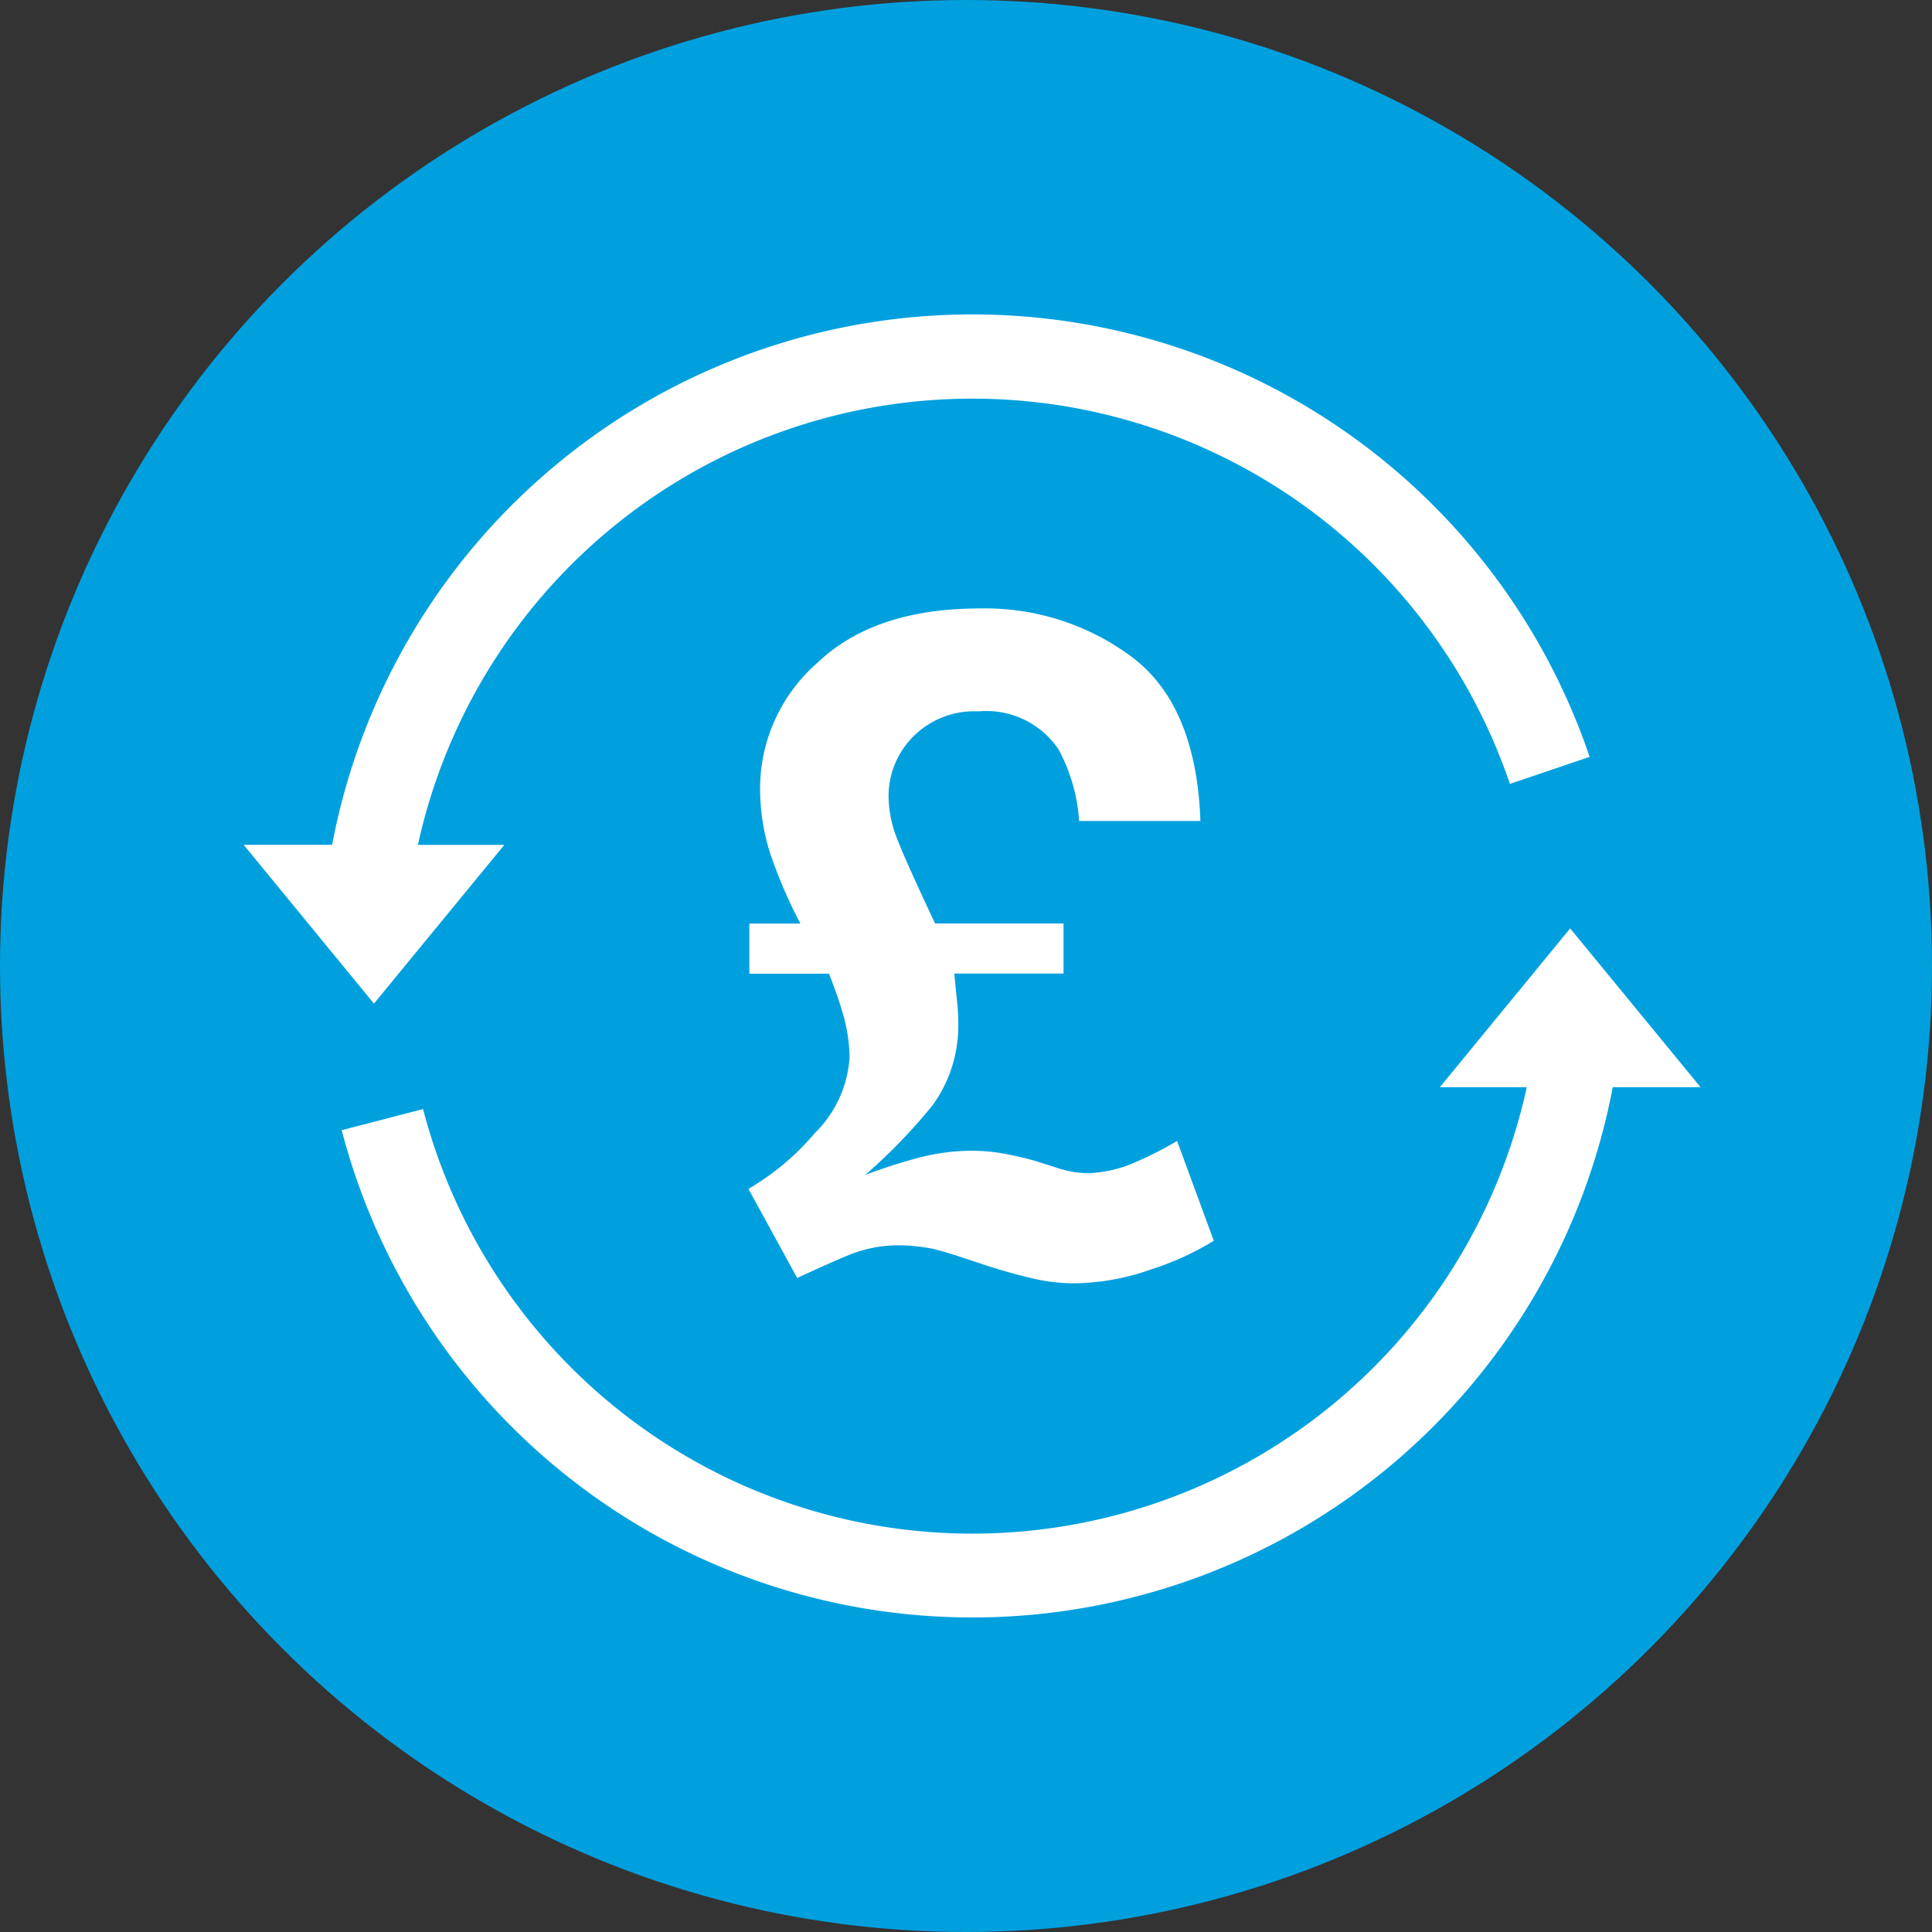
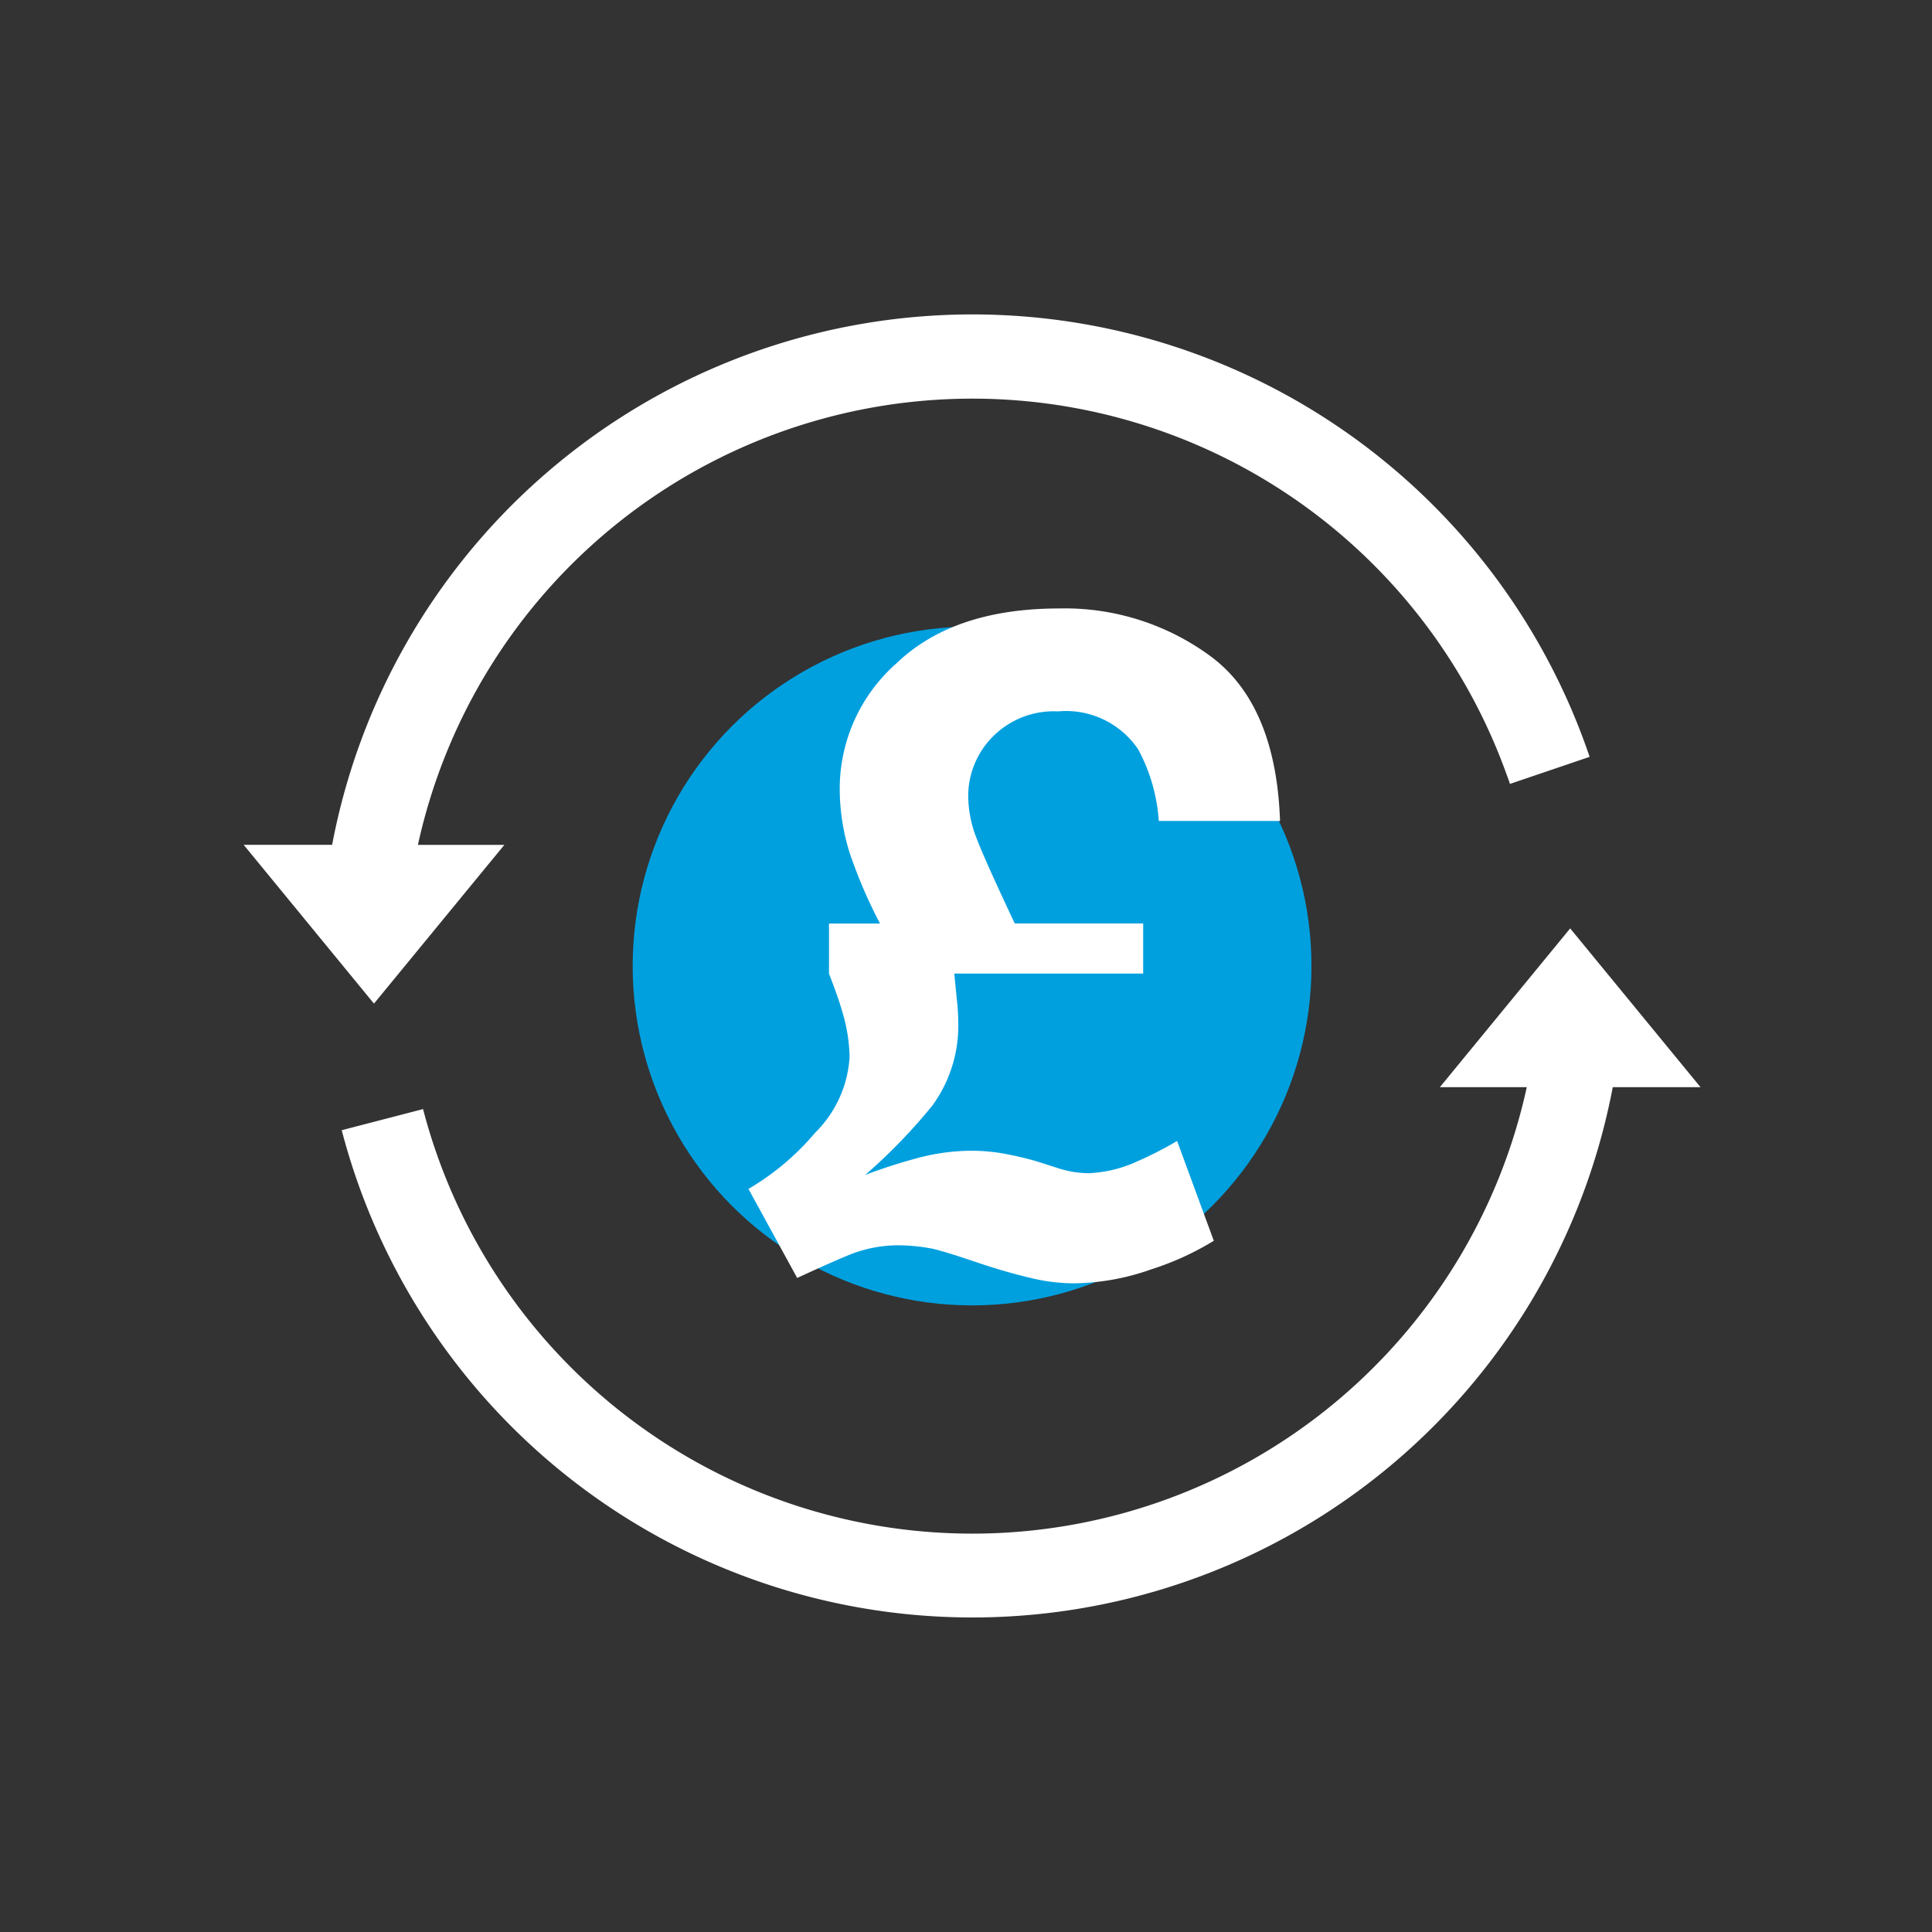
<svg xmlns="http://www.w3.org/2000/svg" width="111" height="111" viewBox="0 0 111 111">
  <rect x="0" y="0" width="111" height="111" fill="#333333" stroke="none" />
  <g id="Group_203" data-name="Group 203" transform="translate(-705 -10893.204)">
-     <circle id="Ellipse_18" data-name="Ellipse 18" cx="55.5" cy="55.5" r="55.5" transform="translate(705 10893.204)" fill="#00a0df" />
    <g id="Group_199" data-name="Group 199" transform="translate(0 728.203)">
      <g id="recurring-subscription-icon" transform="translate(719 10183.062)">
        <path id="Path_1238" data-name="Path 1238" d="M78.657,44.407A37.447,37.447,0,0,1,5.633,46.873l4.673-1.213A32.608,32.608,0,0,0,73.719,44.4H68.726l7.486-9.121L83.7,44.4H78.657ZM41.75,47.05V38.5a13.029,13.029,0,0,1-6.608-3.454,8.076,8.076,0,0,1-2.112-5.627,7.468,7.468,0,0,1,2.384-5.627,10.124,10.124,0,0,1,6.335-2.623v-2.01h3.365v2.01A10.718,10.718,0,0,1,51,23.392a8.264,8.264,0,0,1,2.786,4.9l-5.879.668a4.3,4.3,0,0,0-2.793-3.27v7.977c3.719.879,6.253,2.03,7.6,3.433a7.52,7.52,0,0,1,2.023,5.422,8.436,8.436,0,0,1-2.541,6.226A12.013,12.013,0,0,1,45.115,51.9v3.815H41.75V51.948a11.412,11.412,0,0,1-6.478-2.609,10.213,10.213,0,0,1-3.188-6.185l6.015-.627a6.364,6.364,0,0,0,1.39,2.813,6.189,6.189,0,0,0,2.262,1.71Zm0-21.437a4.344,4.344,0,0,0-2.146,1.41,3.348,3.348,0,0,0-.79,2.166,3.194,3.194,0,0,0,.722,2.01,5,5,0,0,0,2.221,1.492V25.613Zm3.365,21.778a5.211,5.211,0,0,0,2.834-1.465,3.69,3.69,0,0,0,1.1-2.67,3.3,3.3,0,0,0-.926-2.35,6.017,6.017,0,0,0-3.011-1.519v8ZM5.082,30.477a37.442,37.442,0,0,1,72.247-5.054L75.04,26.2l-2.289.777c-.061-.191-.129-.381-.2-.565a32.61,32.61,0,0,0-62.54,4.067h4.966L7.486,39.6,0,30.477Z" fill="#fff" />
        <circle id="Ellipse_20" data-name="Ellipse 20" cx="19.5" cy="19.5" r="19.5" transform="translate(22.349 17.938)" fill="#00a0df" />
      </g>
-       <path id="Path_1239" data-name="Path 1239" d="M204.384,211.485a30.881,30.881,0,0,1,3.033-.977,12.033,12.033,0,0,1,3.059-.412,10.531,10.531,0,0,1,1.812.154,18.92,18.92,0,0,1,1.89.437l1.054.334a6.606,6.606,0,0,0,1.17.3,6.163,6.163,0,0,0,.81.065,7.369,7.369,0,0,0,2.777-.669,21.46,21.46,0,0,0,2.314-1.183l2.108,5.733a16.354,16.354,0,0,1-3.6,1.645,13.655,13.655,0,0,1-4.448.8,10.592,10.592,0,0,1-2.365-.283q-1.233-.283-2.673-.746l-1.465-.488q-.952-.309-1.569-.463a10.749,10.749,0,0,0-2.108-.205,7.647,7.647,0,0,0-2.494.463q-.875.335-3.214,1.414l-2.8-5.116a14.735,14.735,0,0,0,3.83-3.226,6.656,6.656,0,0,0,1.98-4.358,9.483,9.483,0,0,0-.411-2.571q-.231-.823-.771-2.211h-4.576v-2.88h2.931a27.952,27.952,0,0,1-1.749-4.075,12.332,12.332,0,0,1-.565-3.792,9.6,9.6,0,0,1,3.278-7.1q3.278-3.136,9.345-3.136a14.116,14.116,0,0,1,8.741,2.789q3.7,2.79,3.933,9.422h-6.967a10.082,10.082,0,0,0-1.182-4.113,5,5,0,0,0-4.6-2.185,4.935,4.935,0,0,0-3.779,1.478,4.83,4.83,0,0,0-1.388,3.406,6.772,6.772,0,0,0,.489,2.429q.487,1.272,2.185,4.872h7.378v2.88H209.5q.1,1,.167,1.671t.064,1.337a7.766,7.766,0,0,1-1.491,4.576,32.282,32.282,0,0,1-3.856,3.985" transform="translate(550.326 10021.02)" fill="#fff" />
+       <path id="Path_1239" data-name="Path 1239" d="M204.384,211.485a30.881,30.881,0,0,1,3.033-.977,12.033,12.033,0,0,1,3.059-.412,10.531,10.531,0,0,1,1.812.154,18.92,18.92,0,0,1,1.89.437l1.054.334a6.606,6.606,0,0,0,1.17.3,6.163,6.163,0,0,0,.81.065,7.369,7.369,0,0,0,2.777-.669,21.46,21.46,0,0,0,2.314-1.183l2.108,5.733a16.354,16.354,0,0,1-3.6,1.645,13.655,13.655,0,0,1-4.448.8,10.592,10.592,0,0,1-2.365-.283q-1.233-.283-2.673-.746l-1.465-.488q-.952-.309-1.569-.463a10.749,10.749,0,0,0-2.108-.205,7.647,7.647,0,0,0-2.494.463q-.875.335-3.214,1.414l-2.8-5.116a14.735,14.735,0,0,0,3.83-3.226,6.656,6.656,0,0,0,1.98-4.358,9.483,9.483,0,0,0-.411-2.571q-.231-.823-.771-2.211v-2.88h2.931a27.952,27.952,0,0,1-1.749-4.075,12.332,12.332,0,0,1-.565-3.792,9.6,9.6,0,0,1,3.278-7.1q3.278-3.136,9.345-3.136a14.116,14.116,0,0,1,8.741,2.789q3.7,2.79,3.933,9.422h-6.967a10.082,10.082,0,0,0-1.182-4.113,5,5,0,0,0-4.6-2.185,4.935,4.935,0,0,0-3.779,1.478,4.83,4.83,0,0,0-1.388,3.406,6.772,6.772,0,0,0,.489,2.429q.487,1.272,2.185,4.872h7.378v2.88H209.5q.1,1,.167,1.671t.064,1.337a7.766,7.766,0,0,1-1.491,4.576,32.282,32.282,0,0,1-3.856,3.985" transform="translate(550.326 10021.02)" fill="#fff" />
    </g>
  </g>
</svg>